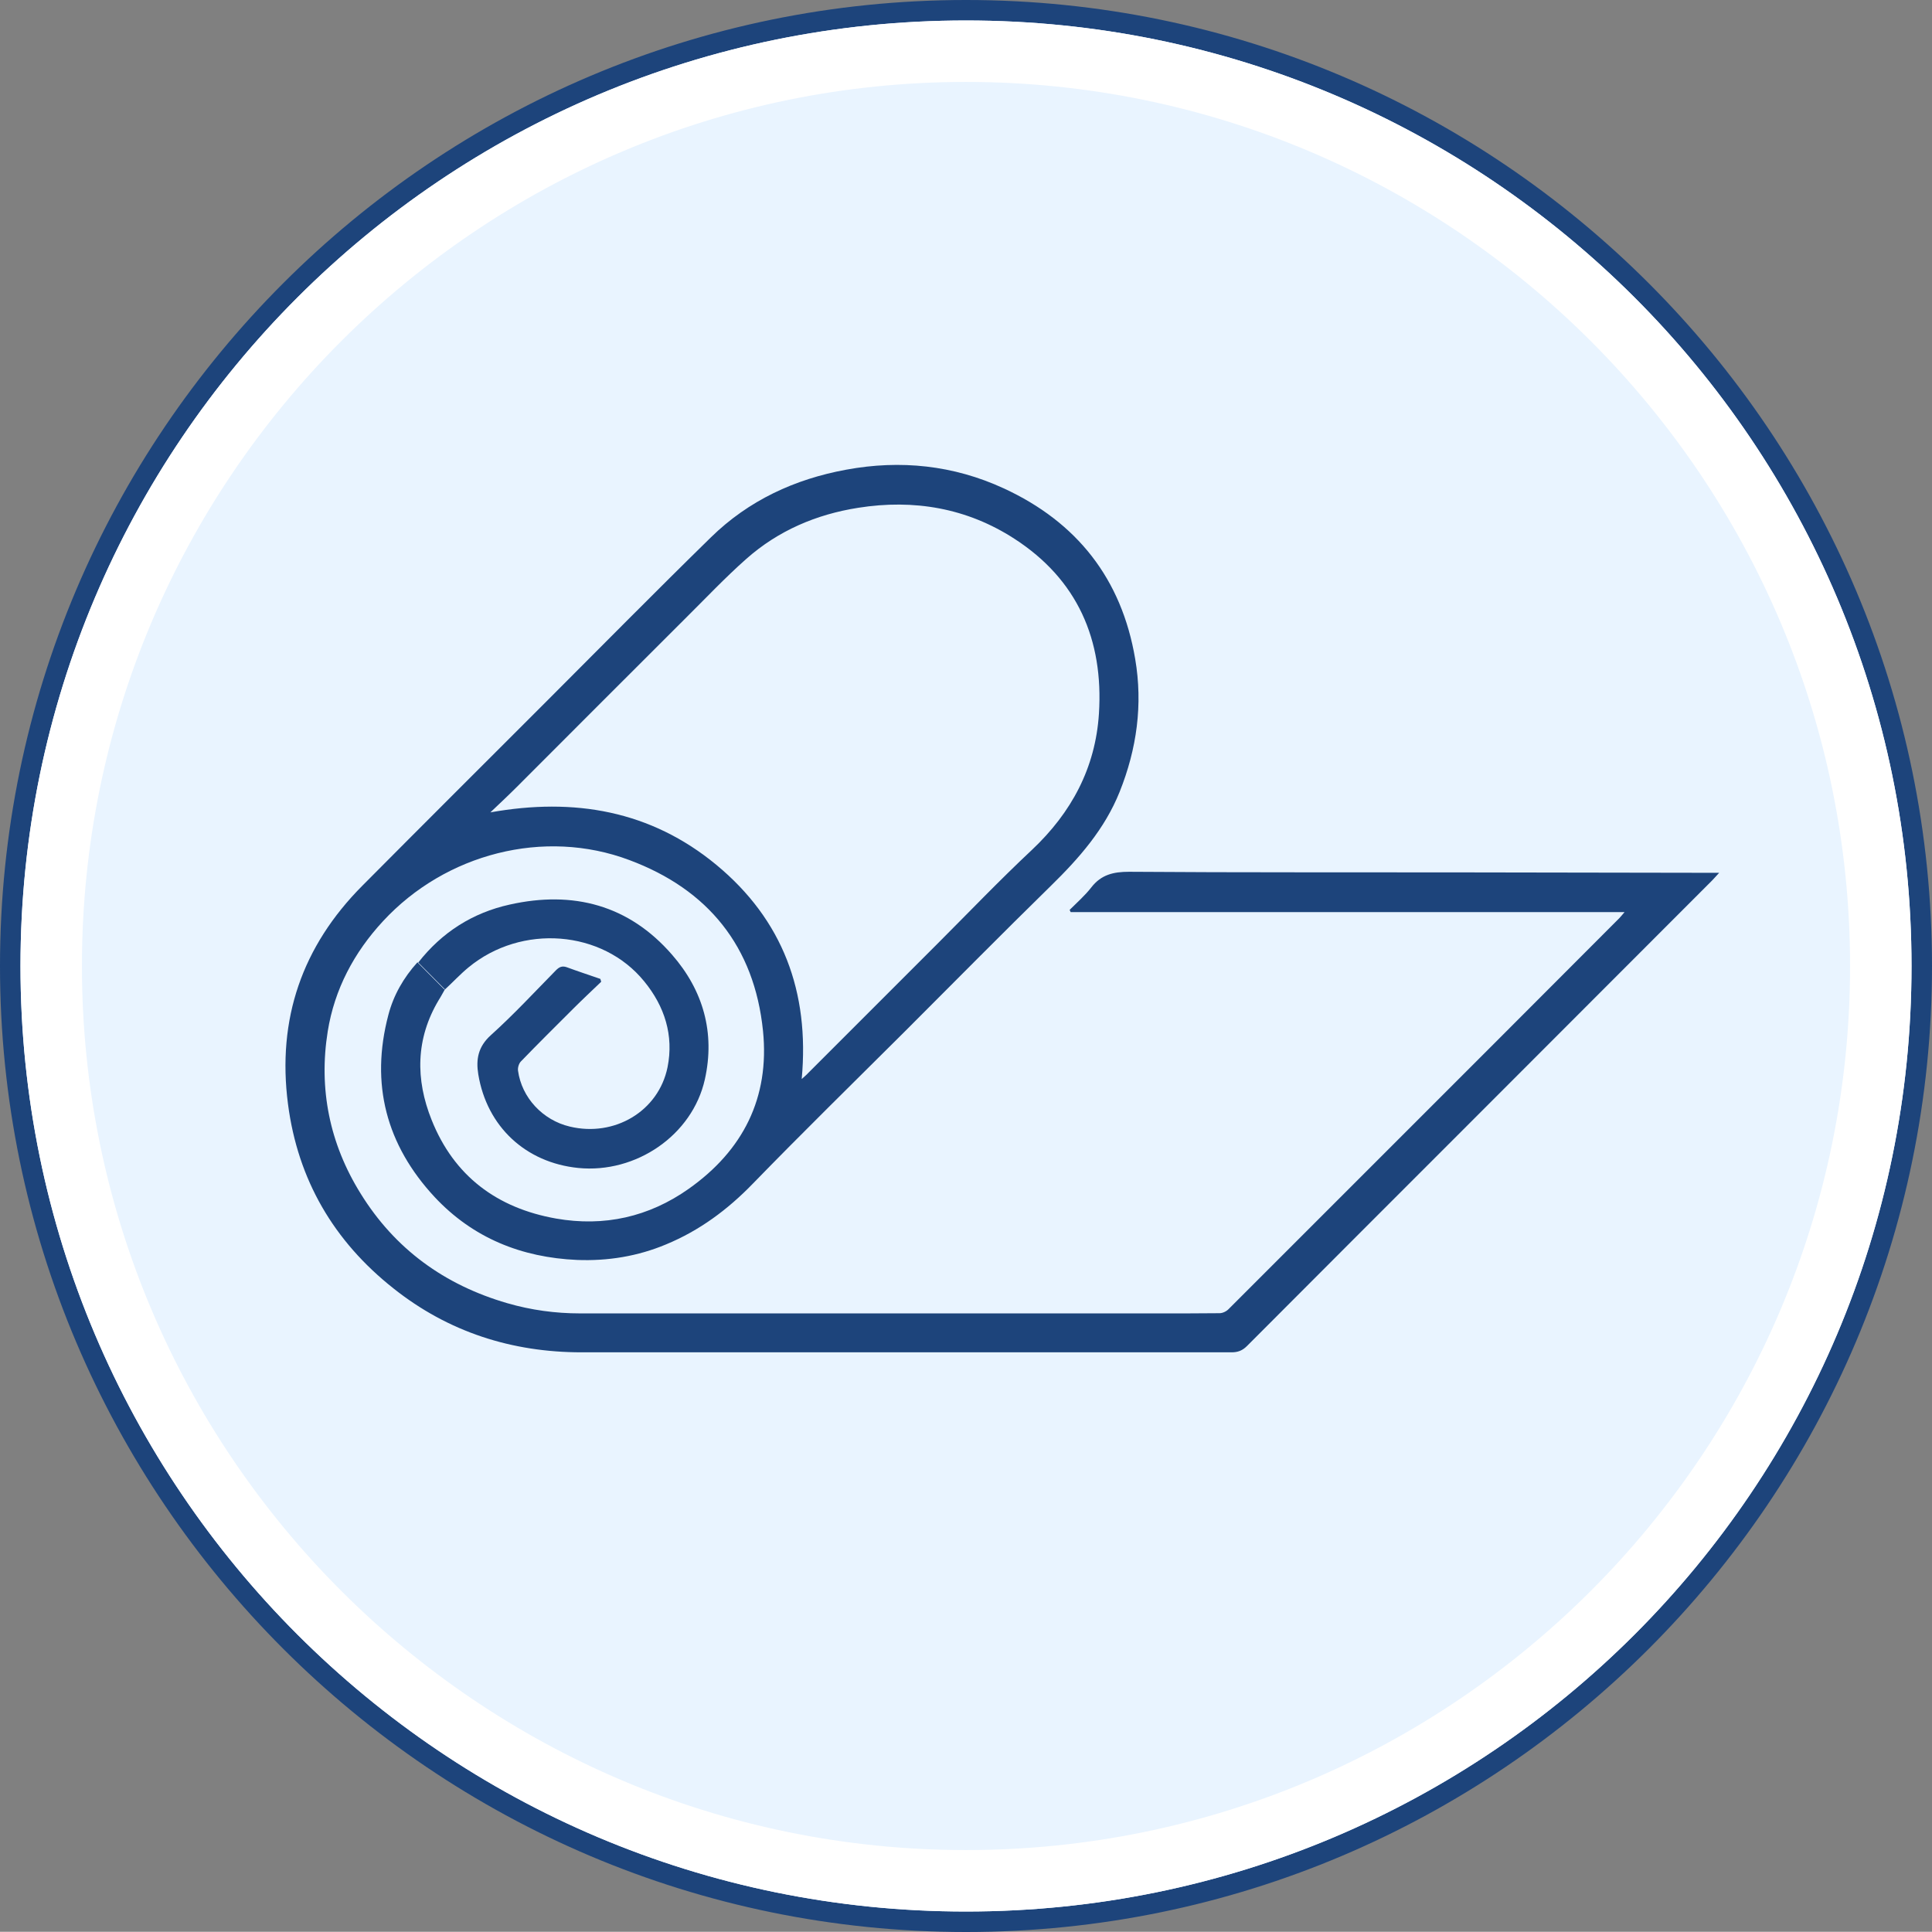
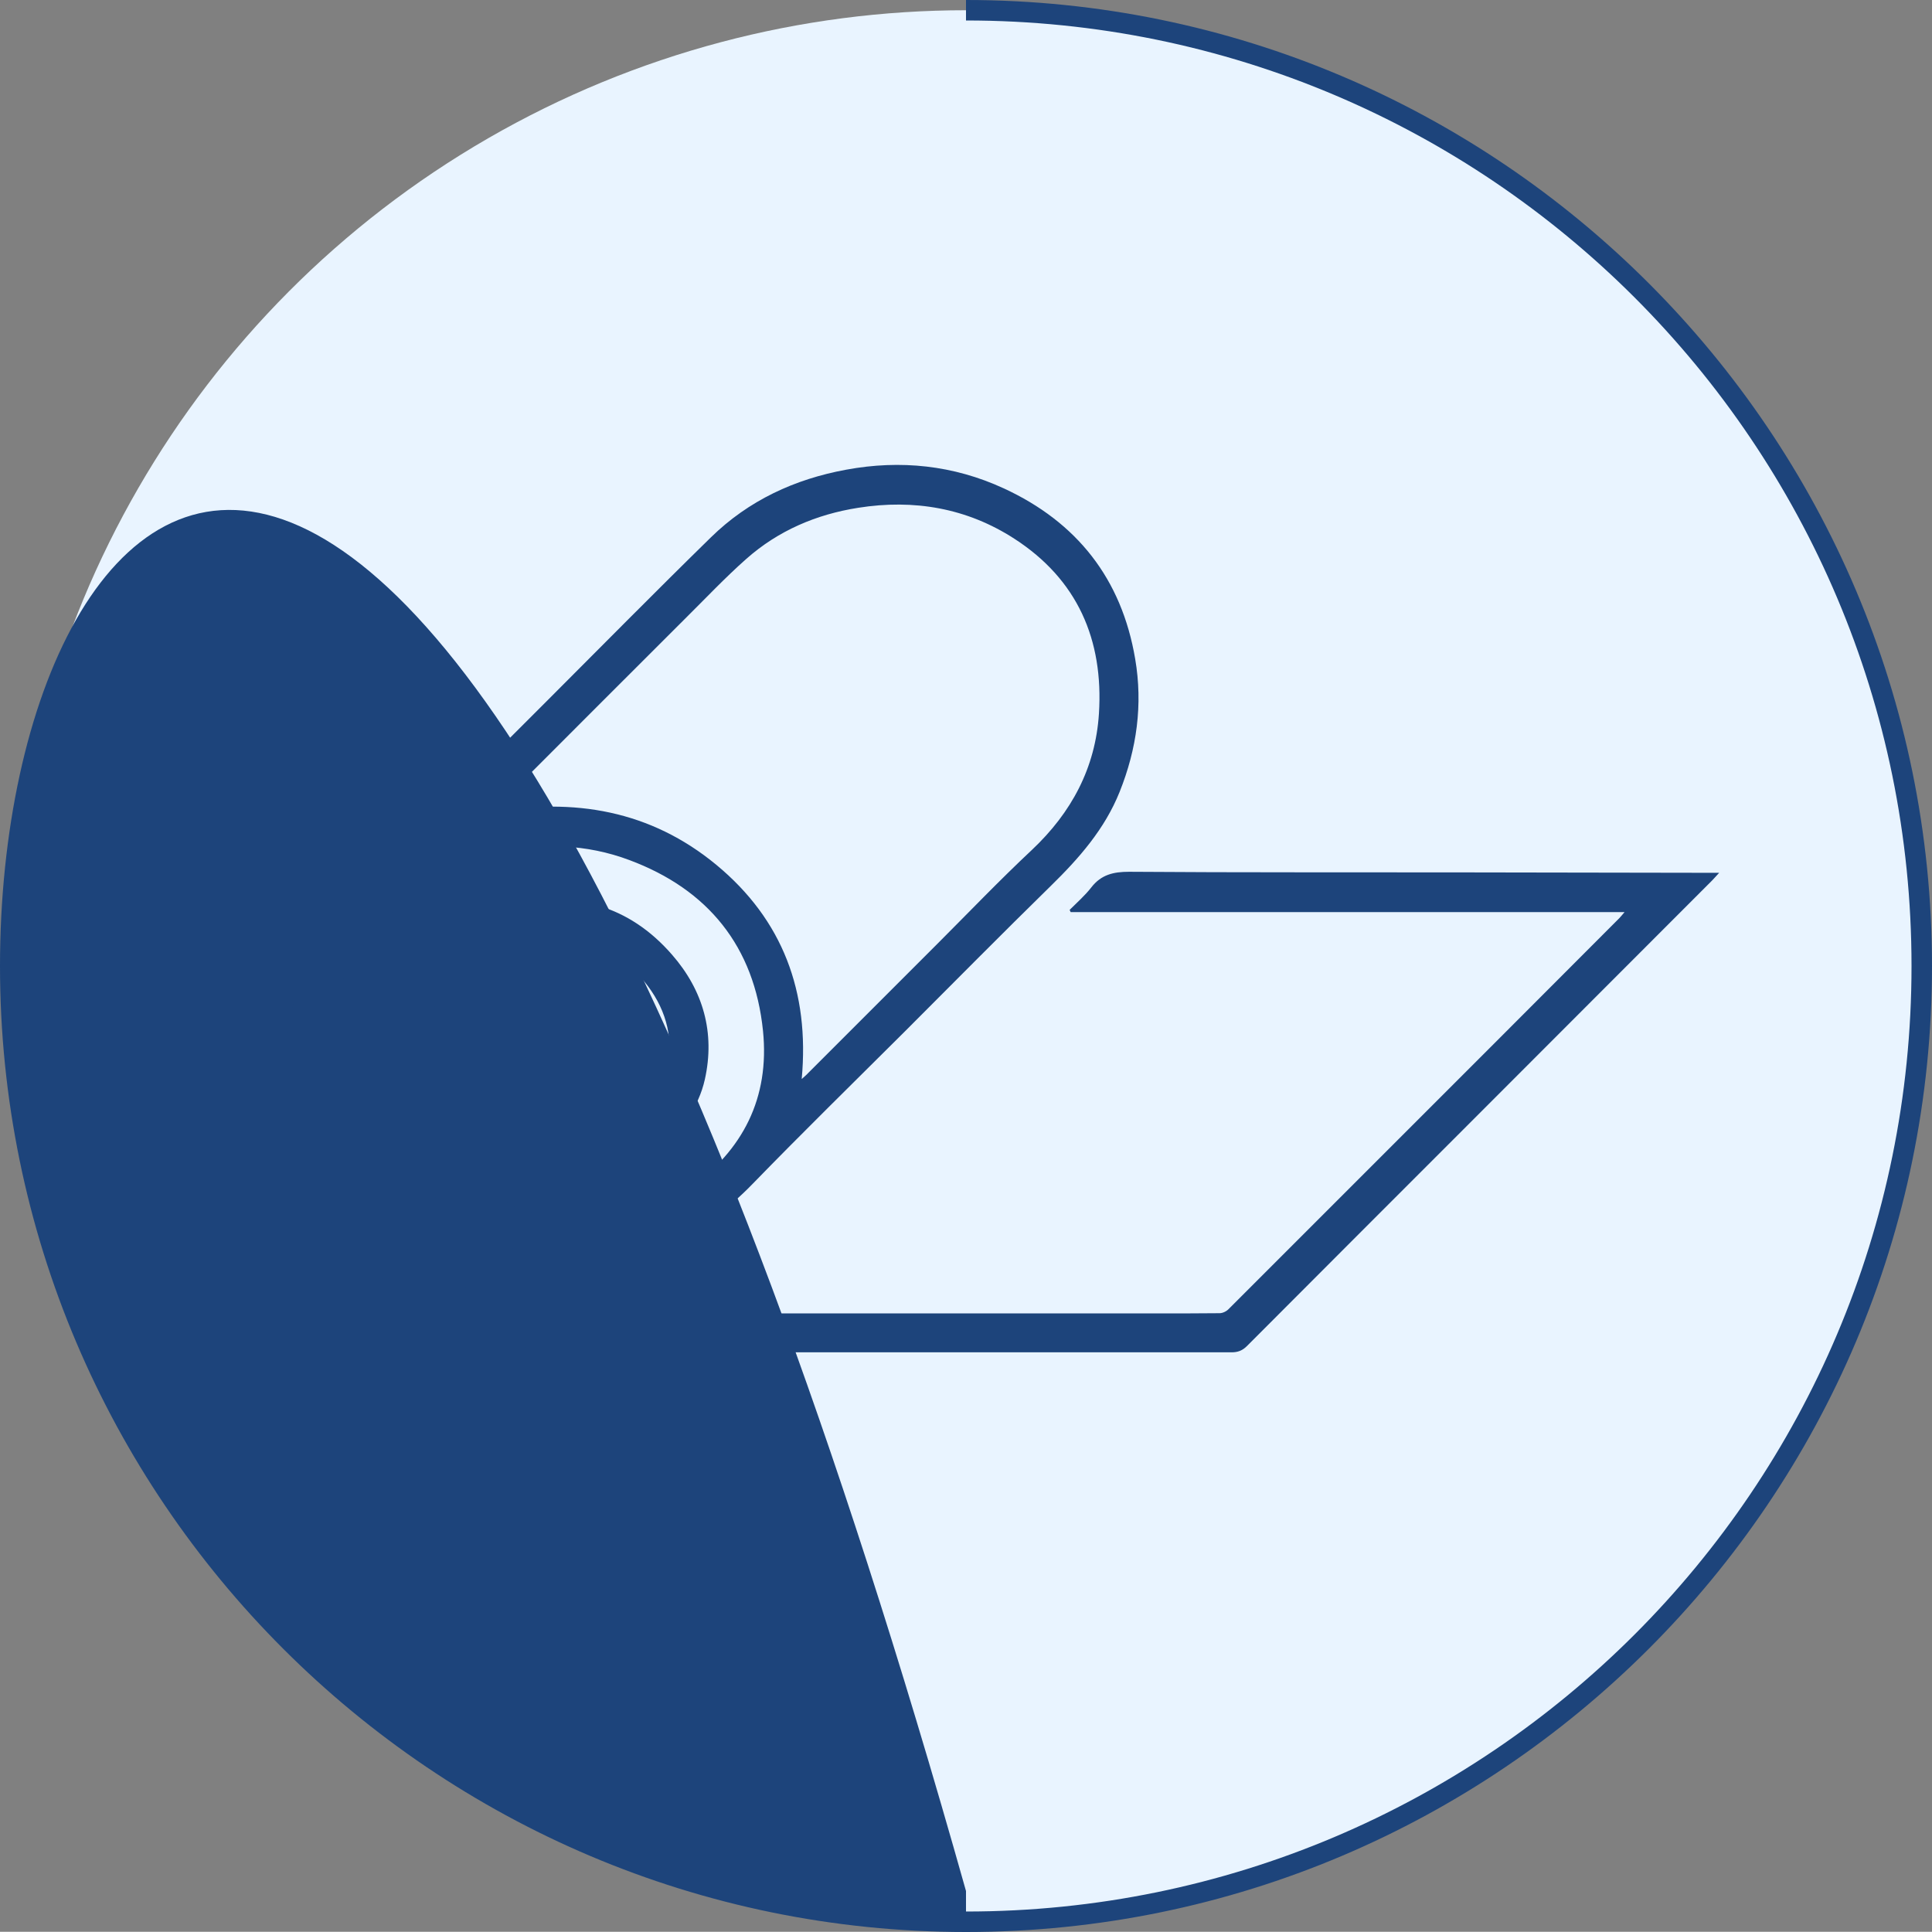
<svg xmlns="http://www.w3.org/2000/svg" id="_レイヤー_2" viewBox="0 0 94.32 94.31">
  <rect x="0" y="0" width="94.32" height="94.31" fill="#808080" stroke="none" />
  <defs>
    <style>.cls-1{fill:#e9f4ff;}.cls-2{fill:#fff;}.cls-3{fill:#1d447b;}</style>
  </defs>
  <g id="_レイヤー_1-2">
    <g>
      <g>
        <circle class="cls-1" cx="47.16" cy="47.16" r="46.66" />
-         <path class="cls-3" d="M47.16,1c25.49,0,46.16,20.67,46.16,46.16s-20.67,46.16-46.16,46.16S1,72.65,1,47.16,21.67,1,47.16,1m0-1C21.15,0,0,21.15,0,47.16s21.15,47.16,47.16,47.16,47.16-21.15,47.16-47.16S73.16,0,47.16,0h0Z" />
-         <path class="cls-2" d="M47.16,4c23.8,0,43.16,19.36,43.16,43.16s-19.36,43.16-43.16,43.16S4,70.95,4,47.16,23.36,4,47.16,4m0-3C21.67,1,1,21.67,1,47.16s20.67,46.16,46.16,46.16,46.16-20.67,46.16-46.16S72.65,1,47.16,1h0Z" />
+         <path class="cls-3" d="M47.16,1c25.49,0,46.16,20.67,46.16,46.16s-20.67,46.16-46.16,46.16m0-1C21.15,0,0,21.15,0,47.16s21.15,47.16,47.16,47.16,47.16-21.15,47.16-47.16S73.16,0,47.16,0h0Z" />
      </g>
      <g>
        <path class="cls-3" d="M21.72,48.3c-.1,.17-.19,.35-.3,.52-1.13,1.89-1.14,3.88-.35,5.85,1.09,2.74,3.19,4.31,6.08,4.82,2.35,.41,4.53-.08,6.47-1.45,2.65-1.87,3.96-4.44,3.63-7.71-.42-4.13-2.69-6.91-6.52-8.34-4.17-1.57-8.98-.31-12.02,2.97-1.43,1.54-2.38,3.34-2.71,5.39-.45,2.81,.09,5.48,1.6,7.91,1.68,2.72,4.1,4.47,7.16,5.36,1.17,.34,2.36,.5,3.56,.5,9.46,0,18.91,0,28.37,0,.95,0,1.9,0,2.85-.01,.15,0,.34-.09,.45-.21,4.33-4.33,8.66-8.66,12.99-12.99,2.02-2.03,4.05-4.05,6.07-6.08,.07-.07,.13-.15,.26-.3h-27.04s-.03-.07-.05-.11c.36-.36,.75-.7,1.06-1.1,.48-.62,1.08-.76,1.84-.76,5.43,.04,10.87,.02,16.3,.03,4.02,0,8.04,.02,12.07,.02,.11,0,.23,0,.44,0-.16,.17-.25,.28-.35,.38-3.85,3.85-7.69,7.7-11.54,11.55-3.72,3.72-7.44,7.44-11.16,11.17-.23,.23-.45,.31-.76,.31-10.57,0-21.15,0-31.72,0-3.41,0-6.51-.99-9.19-3.12-2.91-2.3-4.67-5.3-5.15-9-.54-4.15,.69-7.71,3.64-10.67,2.96-2.98,5.93-5.94,8.9-8.91,2.7-2.7,5.38-5.42,8.11-8.09,1.84-1.8,4.09-2.84,6.6-3.3,2.65-.49,5.24-.22,7.69,.91,3.58,1.65,5.76,4.42,6.42,8.33,.38,2.23,.08,4.39-.76,6.49-.73,1.82-1.98,3.24-3.36,4.59-2.41,2.36-4.78,4.76-7.16,7.14-2.47,2.46-4.96,4.9-7.39,7.4-1.23,1.27-2.61,2.29-4.23,2.96-1.38,.58-2.85,.82-4.35,.76-2.71-.12-5.08-1.07-6.95-3.07-2.36-2.54-3.15-5.52-2.26-8.89,.25-.96,.74-1.82,1.42-2.57,.43,.44,.87,.87,1.3,1.31Zm17.43,4.37c.14-.13,.23-.2,.3-.28,2.1-2.1,4.19-4.19,6.29-6.29,1.54-1.54,3.05-3.12,4.64-4.61,1.93-1.82,3.1-4,3.27-6.65,.23-3.61-1.05-6.55-4.13-8.54-2.32-1.5-4.9-1.94-7.62-1.51-2.04,.32-3.9,1.11-5.46,2.49-1.04,.92-2,1.94-2.99,2.92-2.75,2.74-5.49,5.49-8.23,8.23-.42,.42-.85,.82-1.28,1.23,4.09-.73,7.82-.09,11.03,2.56,3.24,2.68,4.56,6.2,4.17,10.45Z" />
        <path class="cls-3" d="M21.72,48.3c-.43-.44-.87-.87-1.3-1.31,1.15-1.47,2.65-2.43,4.47-2.83,3.09-.69,5.81,.02,7.92,2.45,1.52,1.74,2.11,3.81,1.6,6.09-.61,2.72-3.36,4.6-6.18,4.32-2.57-.26-4.46-2.02-4.88-4.57-.12-.73-.01-1.35,.61-1.91,1.11-1,2.13-2.1,3.18-3.17,.16-.16,.3-.23,.53-.15,.54,.2,1.09,.38,1.64,.57,.01,.05,.03,.09,.04,.14-.46,.44-.93,.88-1.38,1.33-.85,.85-1.71,1.7-2.54,2.56-.1,.1-.16,.31-.14,.45,.18,1.32,1.21,2.42,2.53,2.73,2.17,.52,4.33-.74,4.77-2.9,.31-1.55-.14-2.97-1.14-4.19-2.04-2.51-5.99-2.82-8.58-.68-.4,.33-.75,.71-1.13,1.06Z" />
      </g>
    </g>
  </g>
</svg>